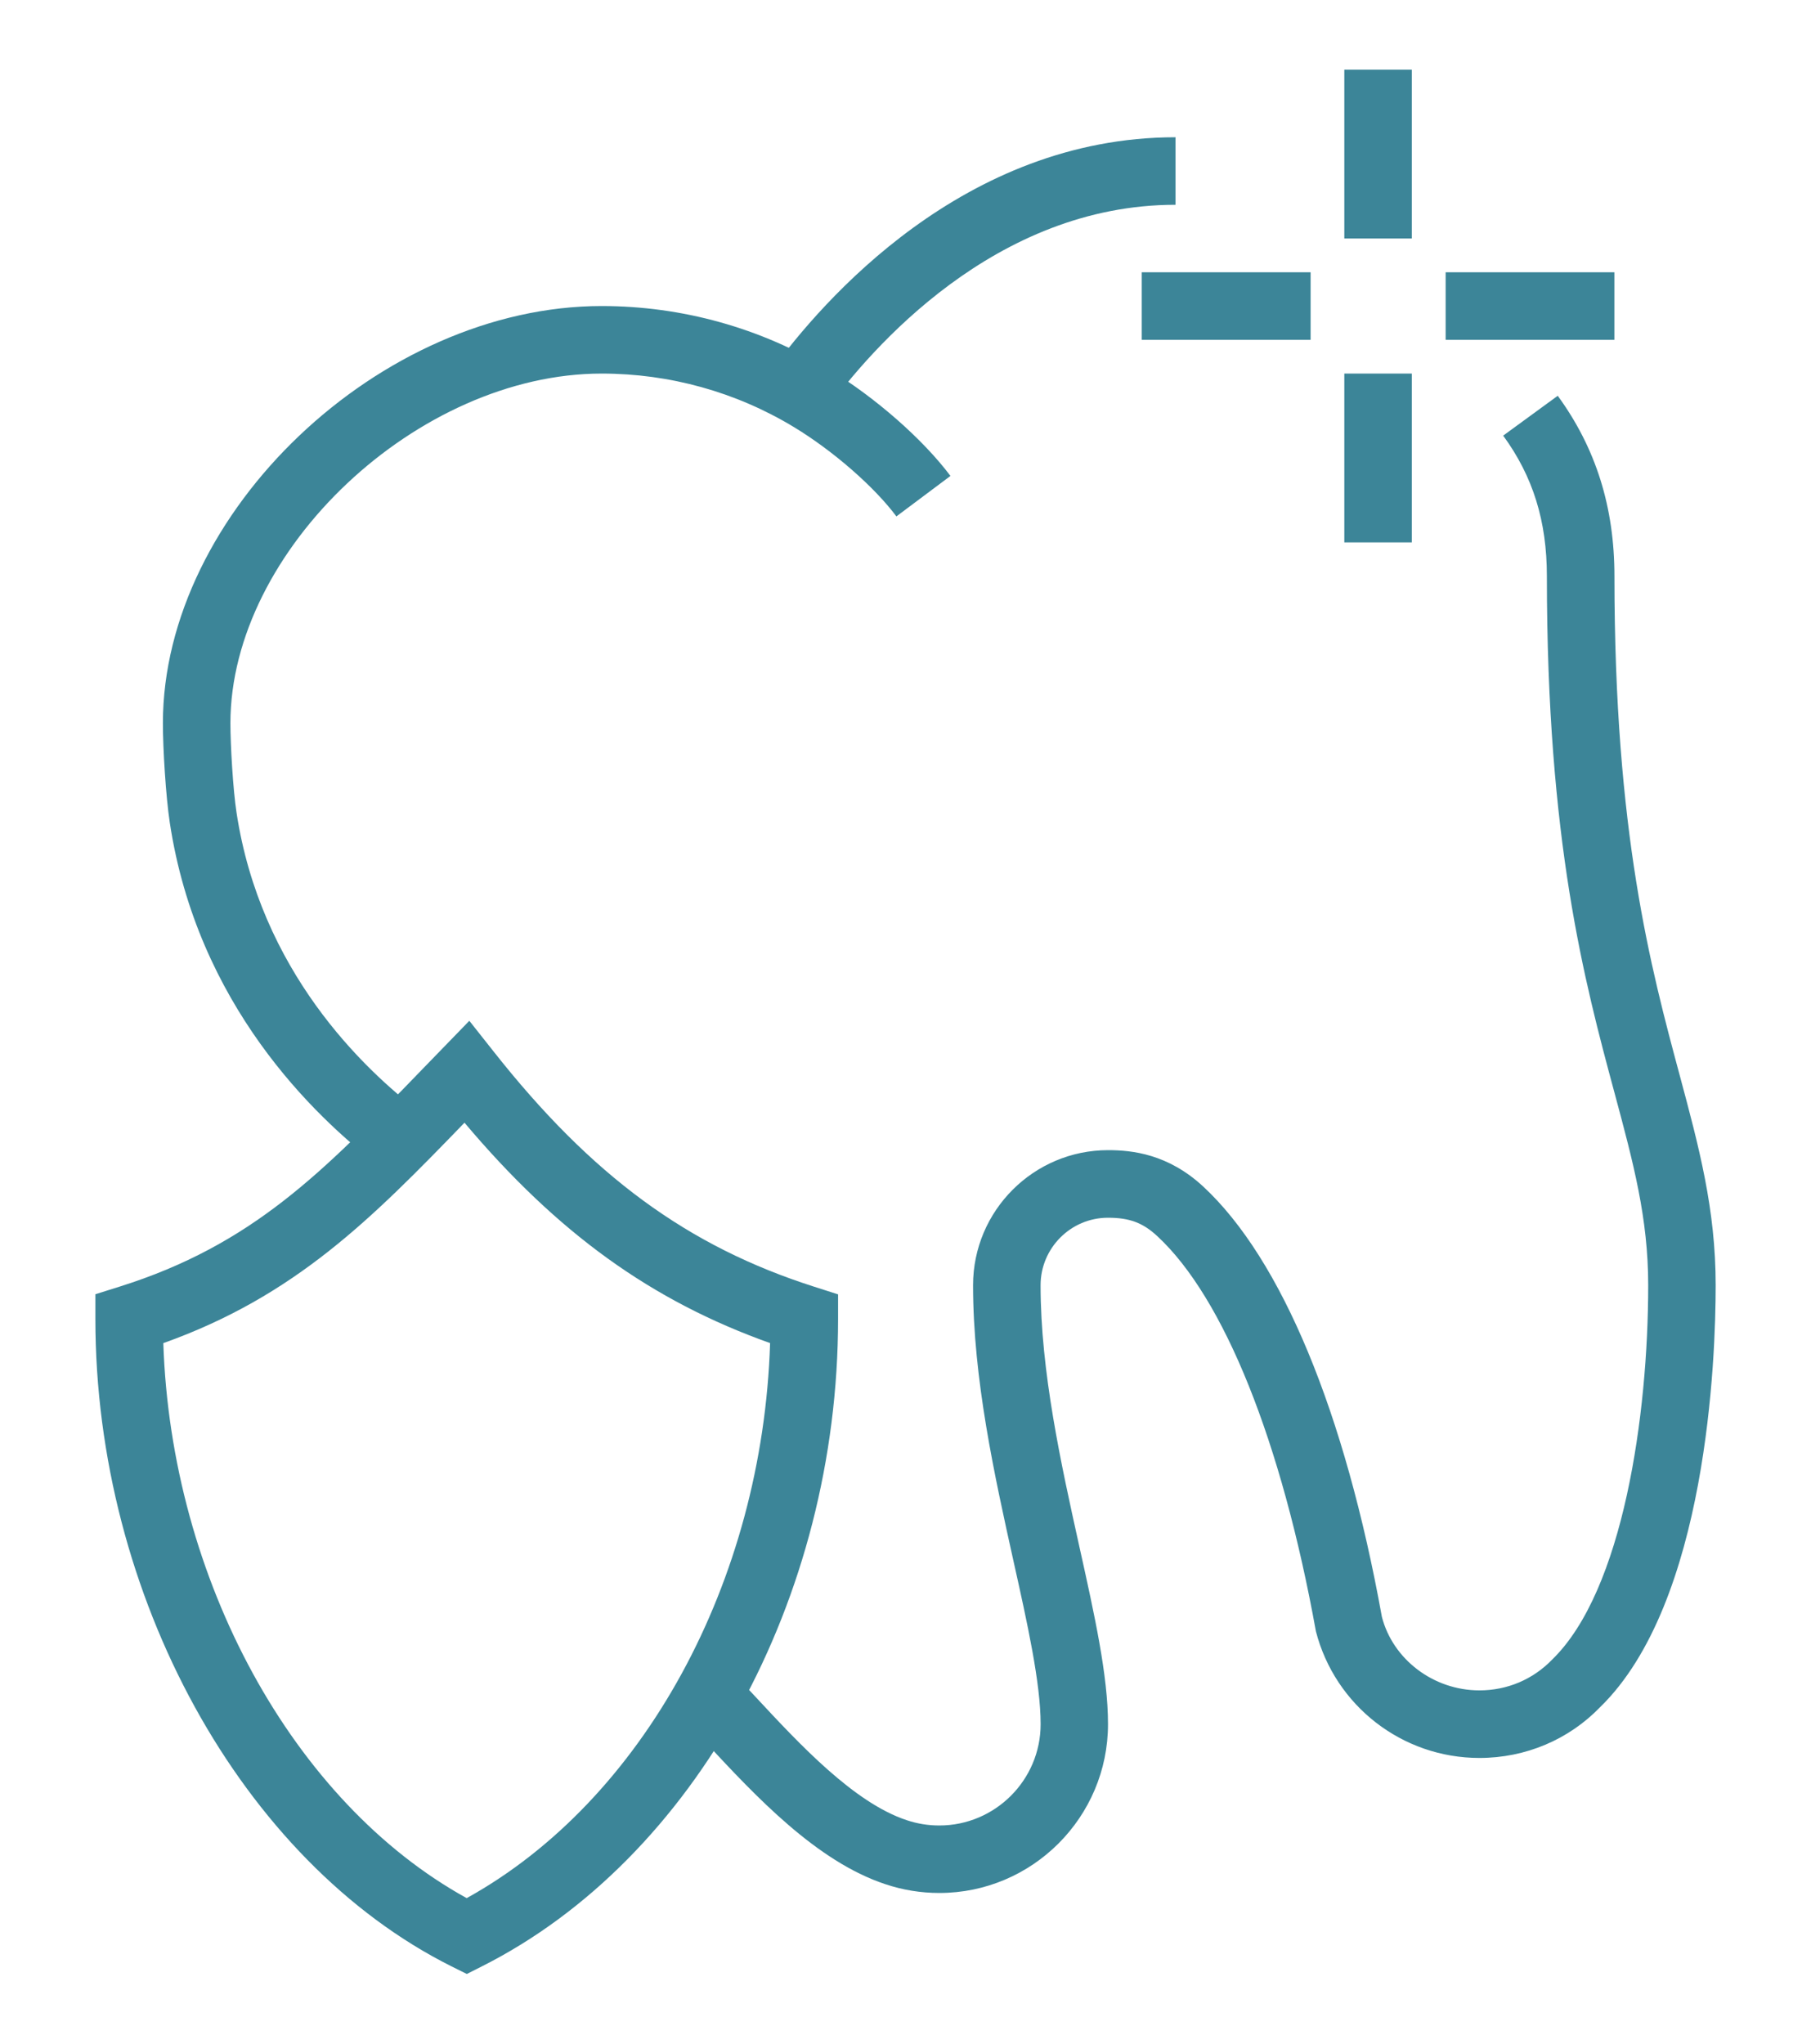
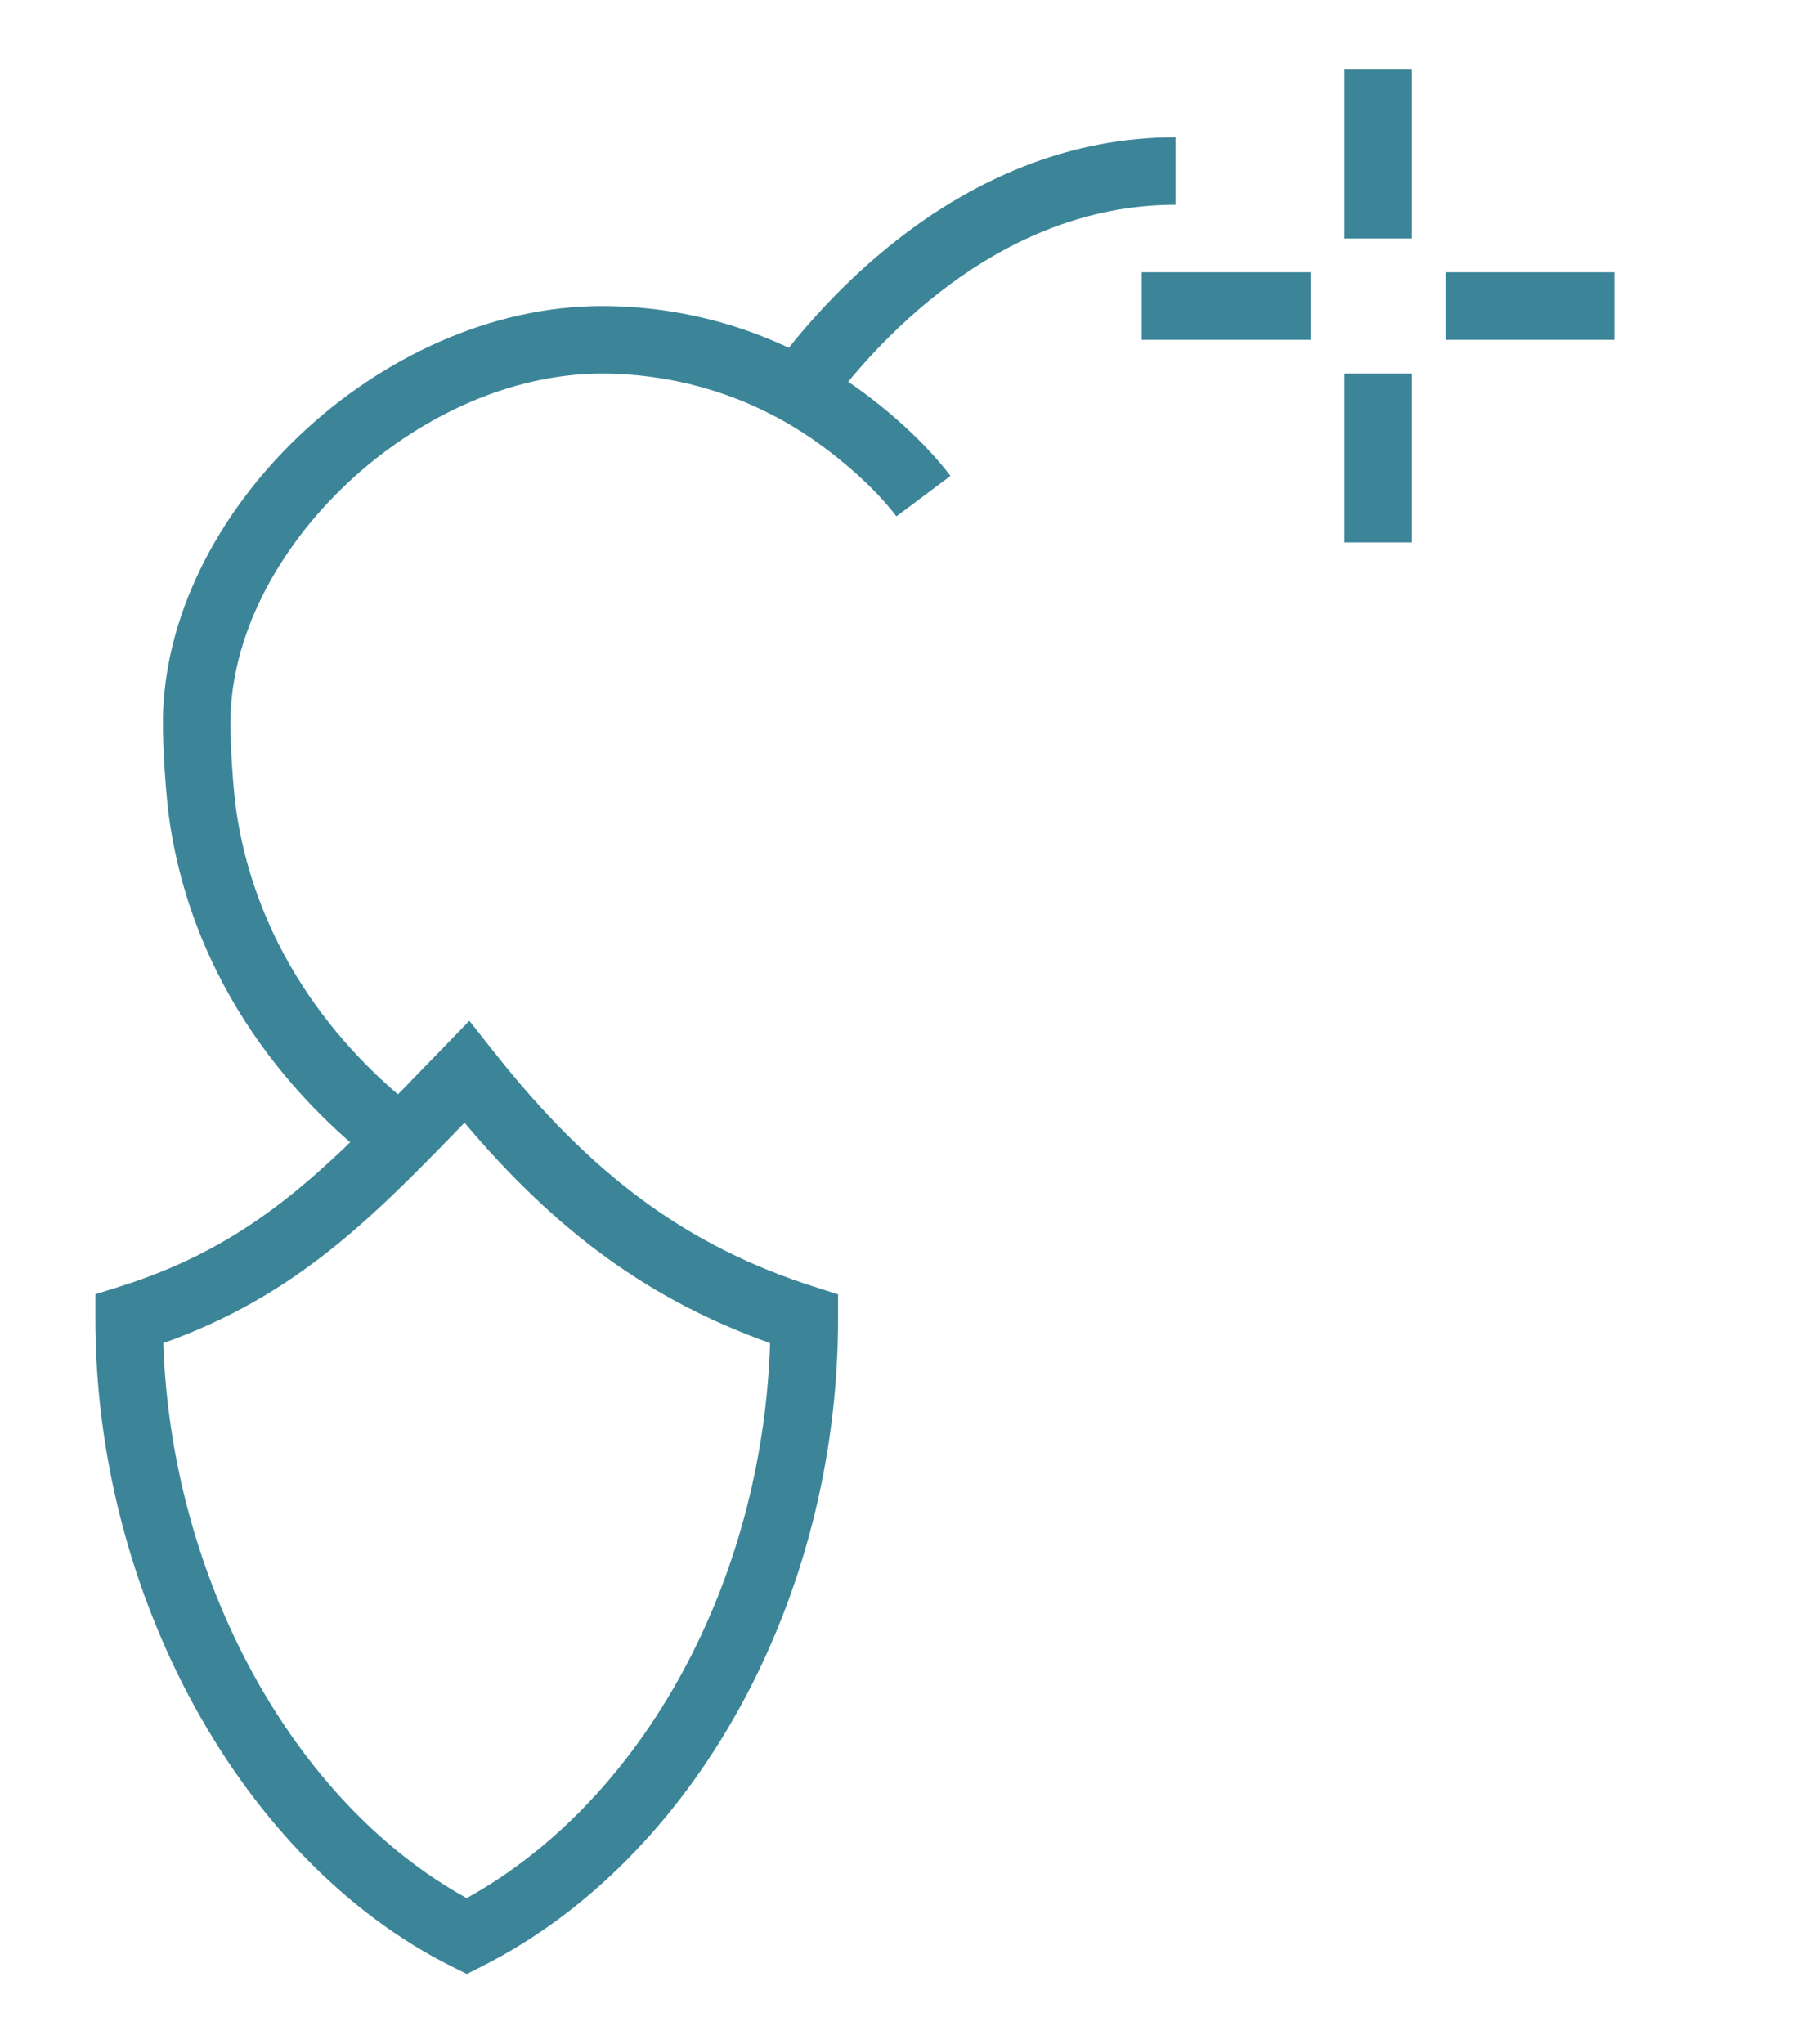
<svg xmlns="http://www.w3.org/2000/svg" version="1.1" id="Calque_1" x="0px" y="0px" width="39px" height="44px" viewBox="0 0 39 44" enable-background="new 0 0 39 44" xml:space="preserve">
  <g>
    <g>
      <path fill="#3C8598" d="M10.053,42.5l-0.328-0.163c-4.516-2.257-7.671-7.989-7.671-13.939v-0.533l0.51-0.16    c2.869-0.899,4.394-2.474,6.502-4.654l1.041-1.073l0.515,0.651c2.119,2.688,4.189,4.207,6.92,5.077l0.506,0.162v0.53    c0,6.024-3.082,11.627-7.67,13.938L10.053,42.5z M3.517,28.918c0.168,5.083,2.791,9.886,6.533,11.949    c3.799-2.102,6.372-6.808,6.534-11.95c-2.553-0.909-4.575-2.365-6.581-4.745C8,26.242,6.361,27.903,3.517,28.918z" />
      <rect x="28.95" y="1.5" fill="#3C8598" width="1.453" height="3.635" />
      <rect x="28.95" y="8.043" fill="#3C8598" width="1.453" height="3.635" />
      <rect x="31.132" y="5.862" fill="#3C8598" width="3.634" height="1.454" />
      <rect x="24.588" y="5.862" fill="#3C8598" width="3.636" height="1.454" />
      <path fill="#3C8598" d="M8.187,25.119c-1.438-1.091-3.94-3.505-4.531-7.41c-0.085-0.56-0.148-1.59-0.148-2.138    c0-4.533,4.682-8.982,9.451-8.982c1.73,0,3.423,0.472,4.896,1.365c1.001,0.607,2.024,1.507,2.613,2.293l-1.164,0.871    c-0.478-0.639-1.362-1.411-2.204-1.921c-1.246-0.756-2.679-1.154-4.142-1.154c-3.96,0-7.996,3.8-7.996,7.528    c0,0.476,0.057,1.439,0.131,1.921c0.515,3.396,2.709,5.512,3.974,6.469L8.187,25.119z" />
      <path fill="#3C8598" d="M17.783,8.841l-1.175-0.856c1.101-1.512,4.152-5.03,8.707-5.03v1.454    C21.43,4.408,18.753,7.508,17.783,8.841z" />
-       <path fill="#3C8598" d="M20.228,40.756c-0.397,0-0.79-0.064-1.165-0.19c-1.481-0.49-2.792-1.897-3.845-3.028    c-0.17-0.184-0.334-0.36-0.491-0.525l1.049-1.005c0.162,0.169,0.331,0.351,0.508,0.54c0.938,1.009,2.107,2.265,3.24,2.64    c0.229,0.077,0.464,0.115,0.704,0.115c1.202,0,2.182-0.979,2.182-2.181c0-0.885-0.283-2.161-0.585-3.514    c-0.407-1.837-0.87-3.918-0.87-5.937c0-1.604,1.305-2.908,2.907-2.908c0.517,0,1.291,0.081,2.05,0.784    c1.684,1.563,3.05,4.851,3.847,9.264c0.235,0.911,1.105,1.583,2.101,1.583c0.598,0,1.154-0.235,1.569-0.666    c1.528-1.487,2.065-5.267,2.065-8.057c0-1.442-0.318-2.628-0.722-4.129c-0.651-2.416-1.46-5.422-1.46-11.138    c0-1.185-0.299-2.146-0.941-3.025l1.175-0.858c0.821,1.126,1.221,2.397,1.221,3.884c0,5.524,0.781,8.426,1.409,10.759    c0.414,1.542,0.771,2.873,0.771,4.508c0,1.563-0.18,6.836-2.488,9.083c-0.676,0.699-1.604,1.094-2.6,1.094    c-1.659,0-3.107-1.121-3.521-2.727c-0.741-4.097-1.981-7.179-3.415-8.507c-0.312-0.29-0.601-0.397-1.062-0.397    c-0.801,0-1.452,0.652-1.452,1.454c0,1.858,0.443,3.857,0.834,5.621c0.332,1.495,0.618,2.785,0.618,3.829    C23.861,39.125,22.23,40.756,20.228,40.756z" />
    </g>
  </g>
</svg>